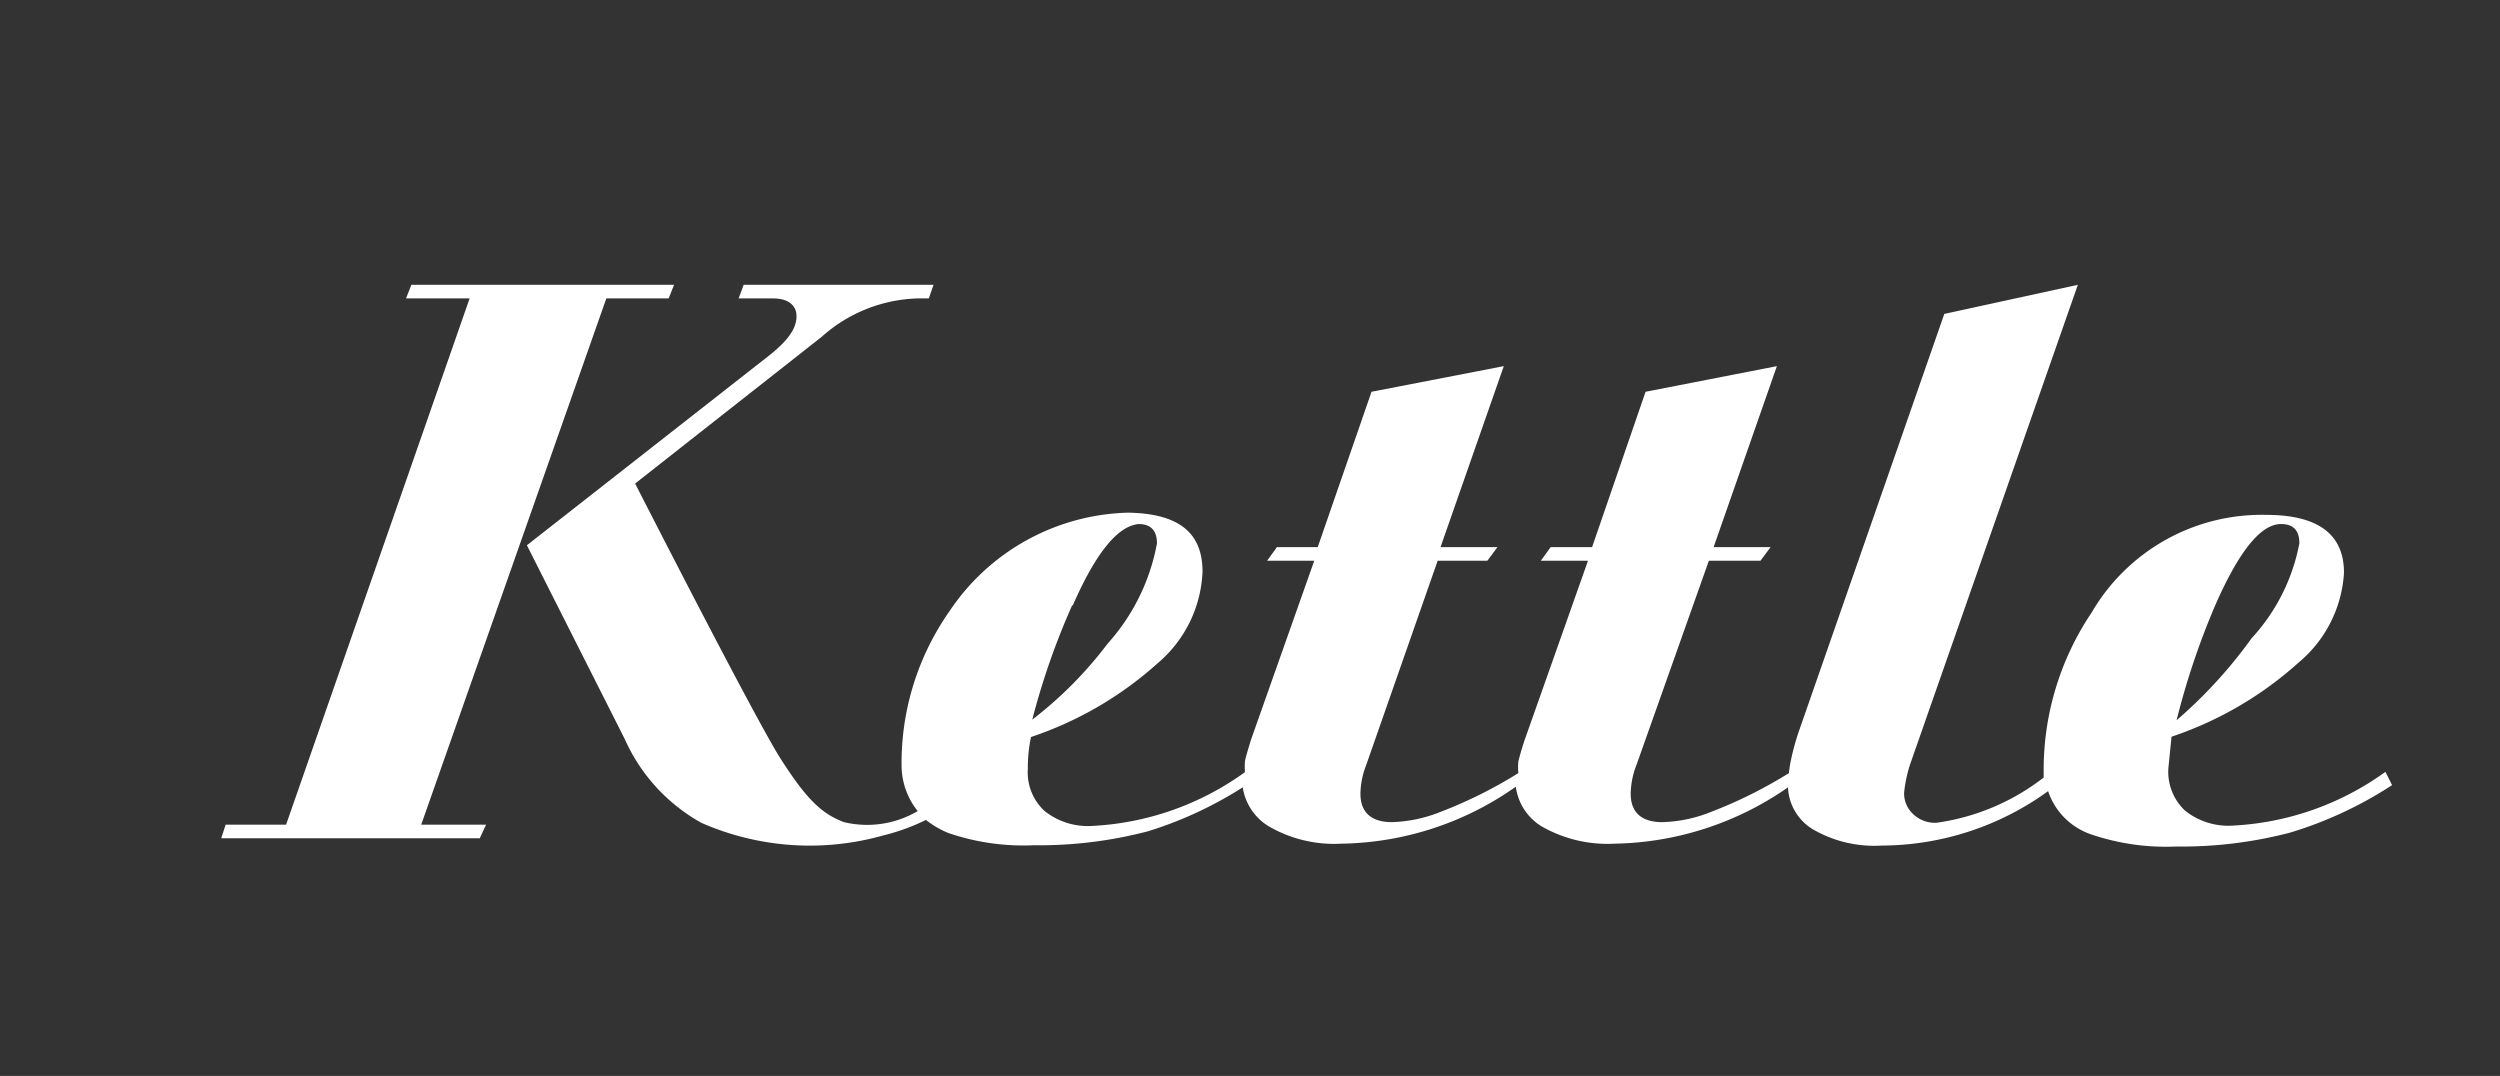
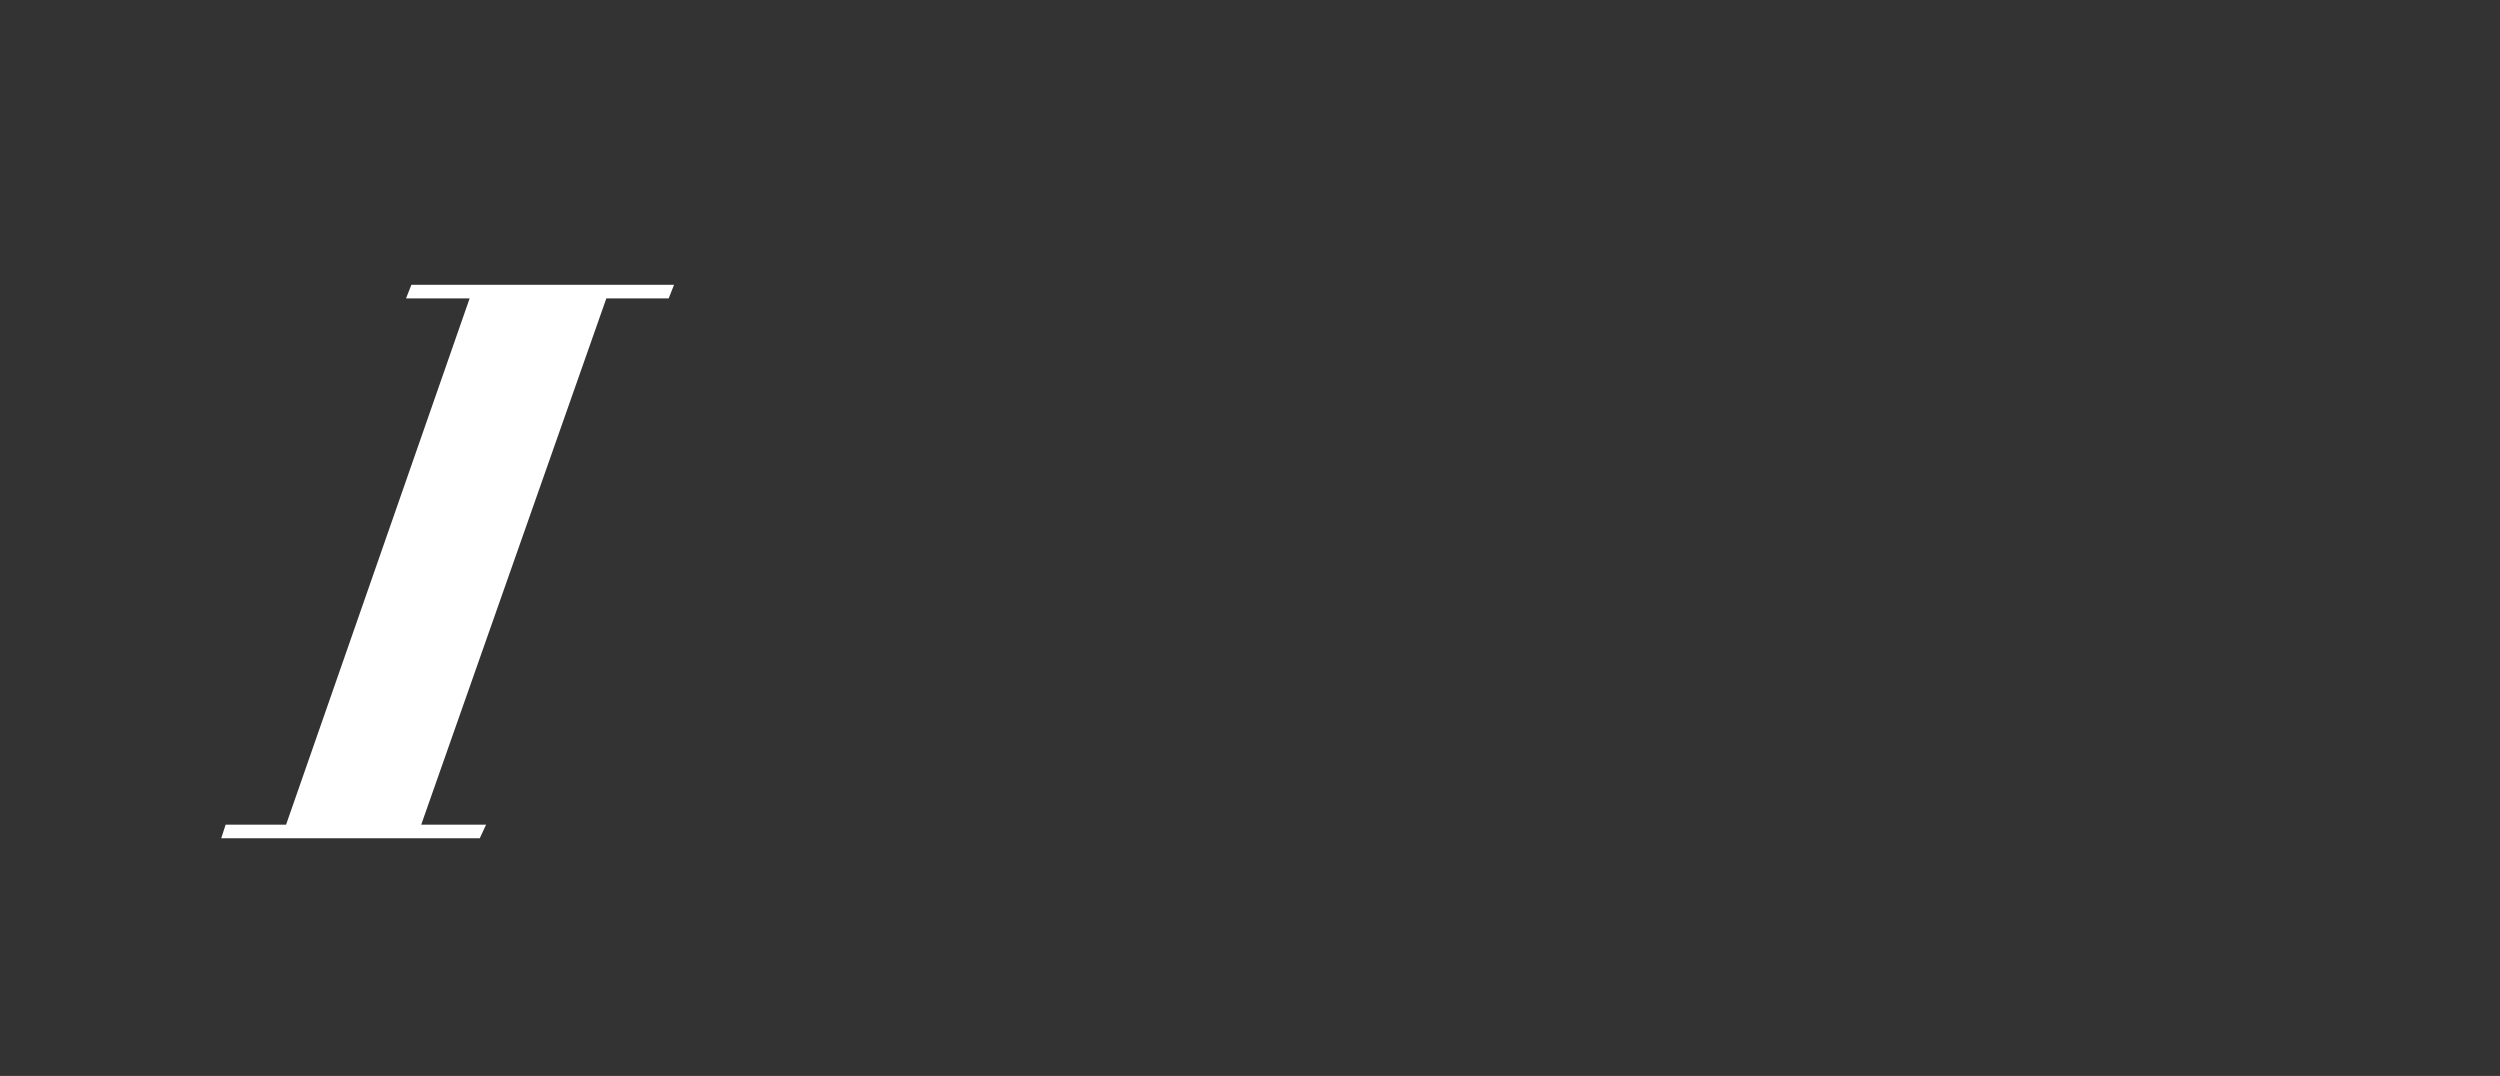
<svg xmlns="http://www.w3.org/2000/svg" id="レイヤー_1" data-name="レイヤー 1" viewBox="0 0 79 34">
  <rect x="0" y="0" width="79" height="34" fill="#333333" stroke="none" />
  <defs>
    <style>.cls-1{fill:#fff;}</style>
  </defs>
  <title>アートボード 1</title>
-   <path class="cls-1" d="M75.38,24.39a9,9,0,0,1-4.84,1.7,2.19,2.19,0,0,1-1.5-.48,1.69,1.69,0,0,1-.52-1.33l.1-1a11.38,11.38,0,0,0,4-2.33,4,4,0,0,0,1.45-2.85q0-1.83-2.46-1.83a6.22,6.22,0,0,0-5.51,3.08,8.9,8.9,0,0,0-1.52,4.9c0,.11,0,.21,0,.32A7.12,7.12,0,0,1,61.19,26a1,1,0,0,1-.73-.27.89.89,0,0,1-.29-.68,4.32,4.32,0,0,1,.18-.87L65.66,9l-4.22.92L56.83,23.15a7.79,7.79,0,0,0-.23.84,3.64,3.64,0,0,0-.07.44h0a14.43,14.43,0,0,1-2.47,1.23,4.45,4.45,0,0,1-1.53.32c-.65,0-1-.3-1-.9a2.57,2.57,0,0,1,.18-.9L54,17.72h1.63l.32-.43h-1.8l2-5.72L52,12.38l-1.69,4.91H49l-.31.43h1.49l-2,5.66c-.11.33-.17.56-.2.68a2,2,0,0,0,0,.37h0a14.43,14.43,0,0,1-2.47,1.23,4.5,4.5,0,0,1-1.52.32c-.65,0-1-.3-1-.9a2.57,2.57,0,0,1,.18-.9l2.26-6.46H47l.32-.43h-1.8l2-5.72-4.18.81-1.7,4.91H40.35l-.31.43h1.49l-2,5.66c-.1.33-.17.56-.19.68a2.66,2.66,0,0,0,0,.34h0a9,9,0,0,1-4.84,1.7,2.19,2.19,0,0,1-1.5-.48,1.66,1.66,0,0,1-.52-1.33,4.57,4.57,0,0,1,.1-1,11.38,11.38,0,0,0,4-2.33A4,4,0,0,0,38,18.07c0-1.22-.72-1.84-2.35-1.87A7,7,0,0,0,30,19.32a8.35,8.35,0,0,0-1.51,4.9A2.31,2.31,0,0,0,29,25.63a3.15,3.15,0,0,1-2.33.35c-.72-.27-1.2-.75-2-2s-4.6-8.7-4.6-8.7l5.9-4.64A4.74,4.74,0,0,1,29,9.43h.35L29.5,9h-6l-.16.43h1.09c.49,0,.74.23.74.56s-.18.7-.86,1.24l-7.66,6,3.09,6.12A5.67,5.67,0,0,0,22.16,26a8.52,8.52,0,0,0,5.75.4,6.62,6.62,0,0,0,1.35-.49,2.94,2.94,0,0,0,.7.41,7.31,7.31,0,0,0,2.7.39,13.57,13.57,0,0,0,3.61-.44,12.32,12.32,0,0,0,3-1.39,1.75,1.75,0,0,0,.82,1.23,4.12,4.12,0,0,0,2.3.55,9.79,9.79,0,0,0,5.51-1.8,1.73,1.73,0,0,0,.81,1.25,4.18,4.18,0,0,0,2.31.55,9.85,9.85,0,0,0,5.48-1.78,1.63,1.63,0,0,0,.76,1.31,3.85,3.85,0,0,0,2.19.53A9,9,0,0,0,64.72,25a2.17,2.17,0,0,0,1.34,1.36,7.34,7.34,0,0,0,2.7.39,13.57,13.57,0,0,0,3.61-.44,12.51,12.51,0,0,0,3.22-1.5ZM70,19.13c.75-1.71,1.44-2.57,2.08-2.57.39,0,.58.2.58.61a6.09,6.09,0,0,1-1.51,3,14.88,14.88,0,0,1-2.37,2.59A24,24,0,0,1,70,19.13Zm-36.1,0c.75-1.71,1.44-2.51,2.08-2.57.38,0,.58.2.58.61A6.48,6.48,0,0,1,35,20.34a12.55,12.55,0,0,1-2.38,2.4A22.88,22.88,0,0,1,33.88,19.13Z" />
  <polygon class="cls-1" points="19.16 9.43 21.13 9.43 21.3 9 13 9 12.83 9.43 14.84 9.43 9.04 26.06 7.13 26.06 6.99 26.49 15.16 26.49 15.36 26.06 13.31 26.06 19.16 9.43" />
</svg>